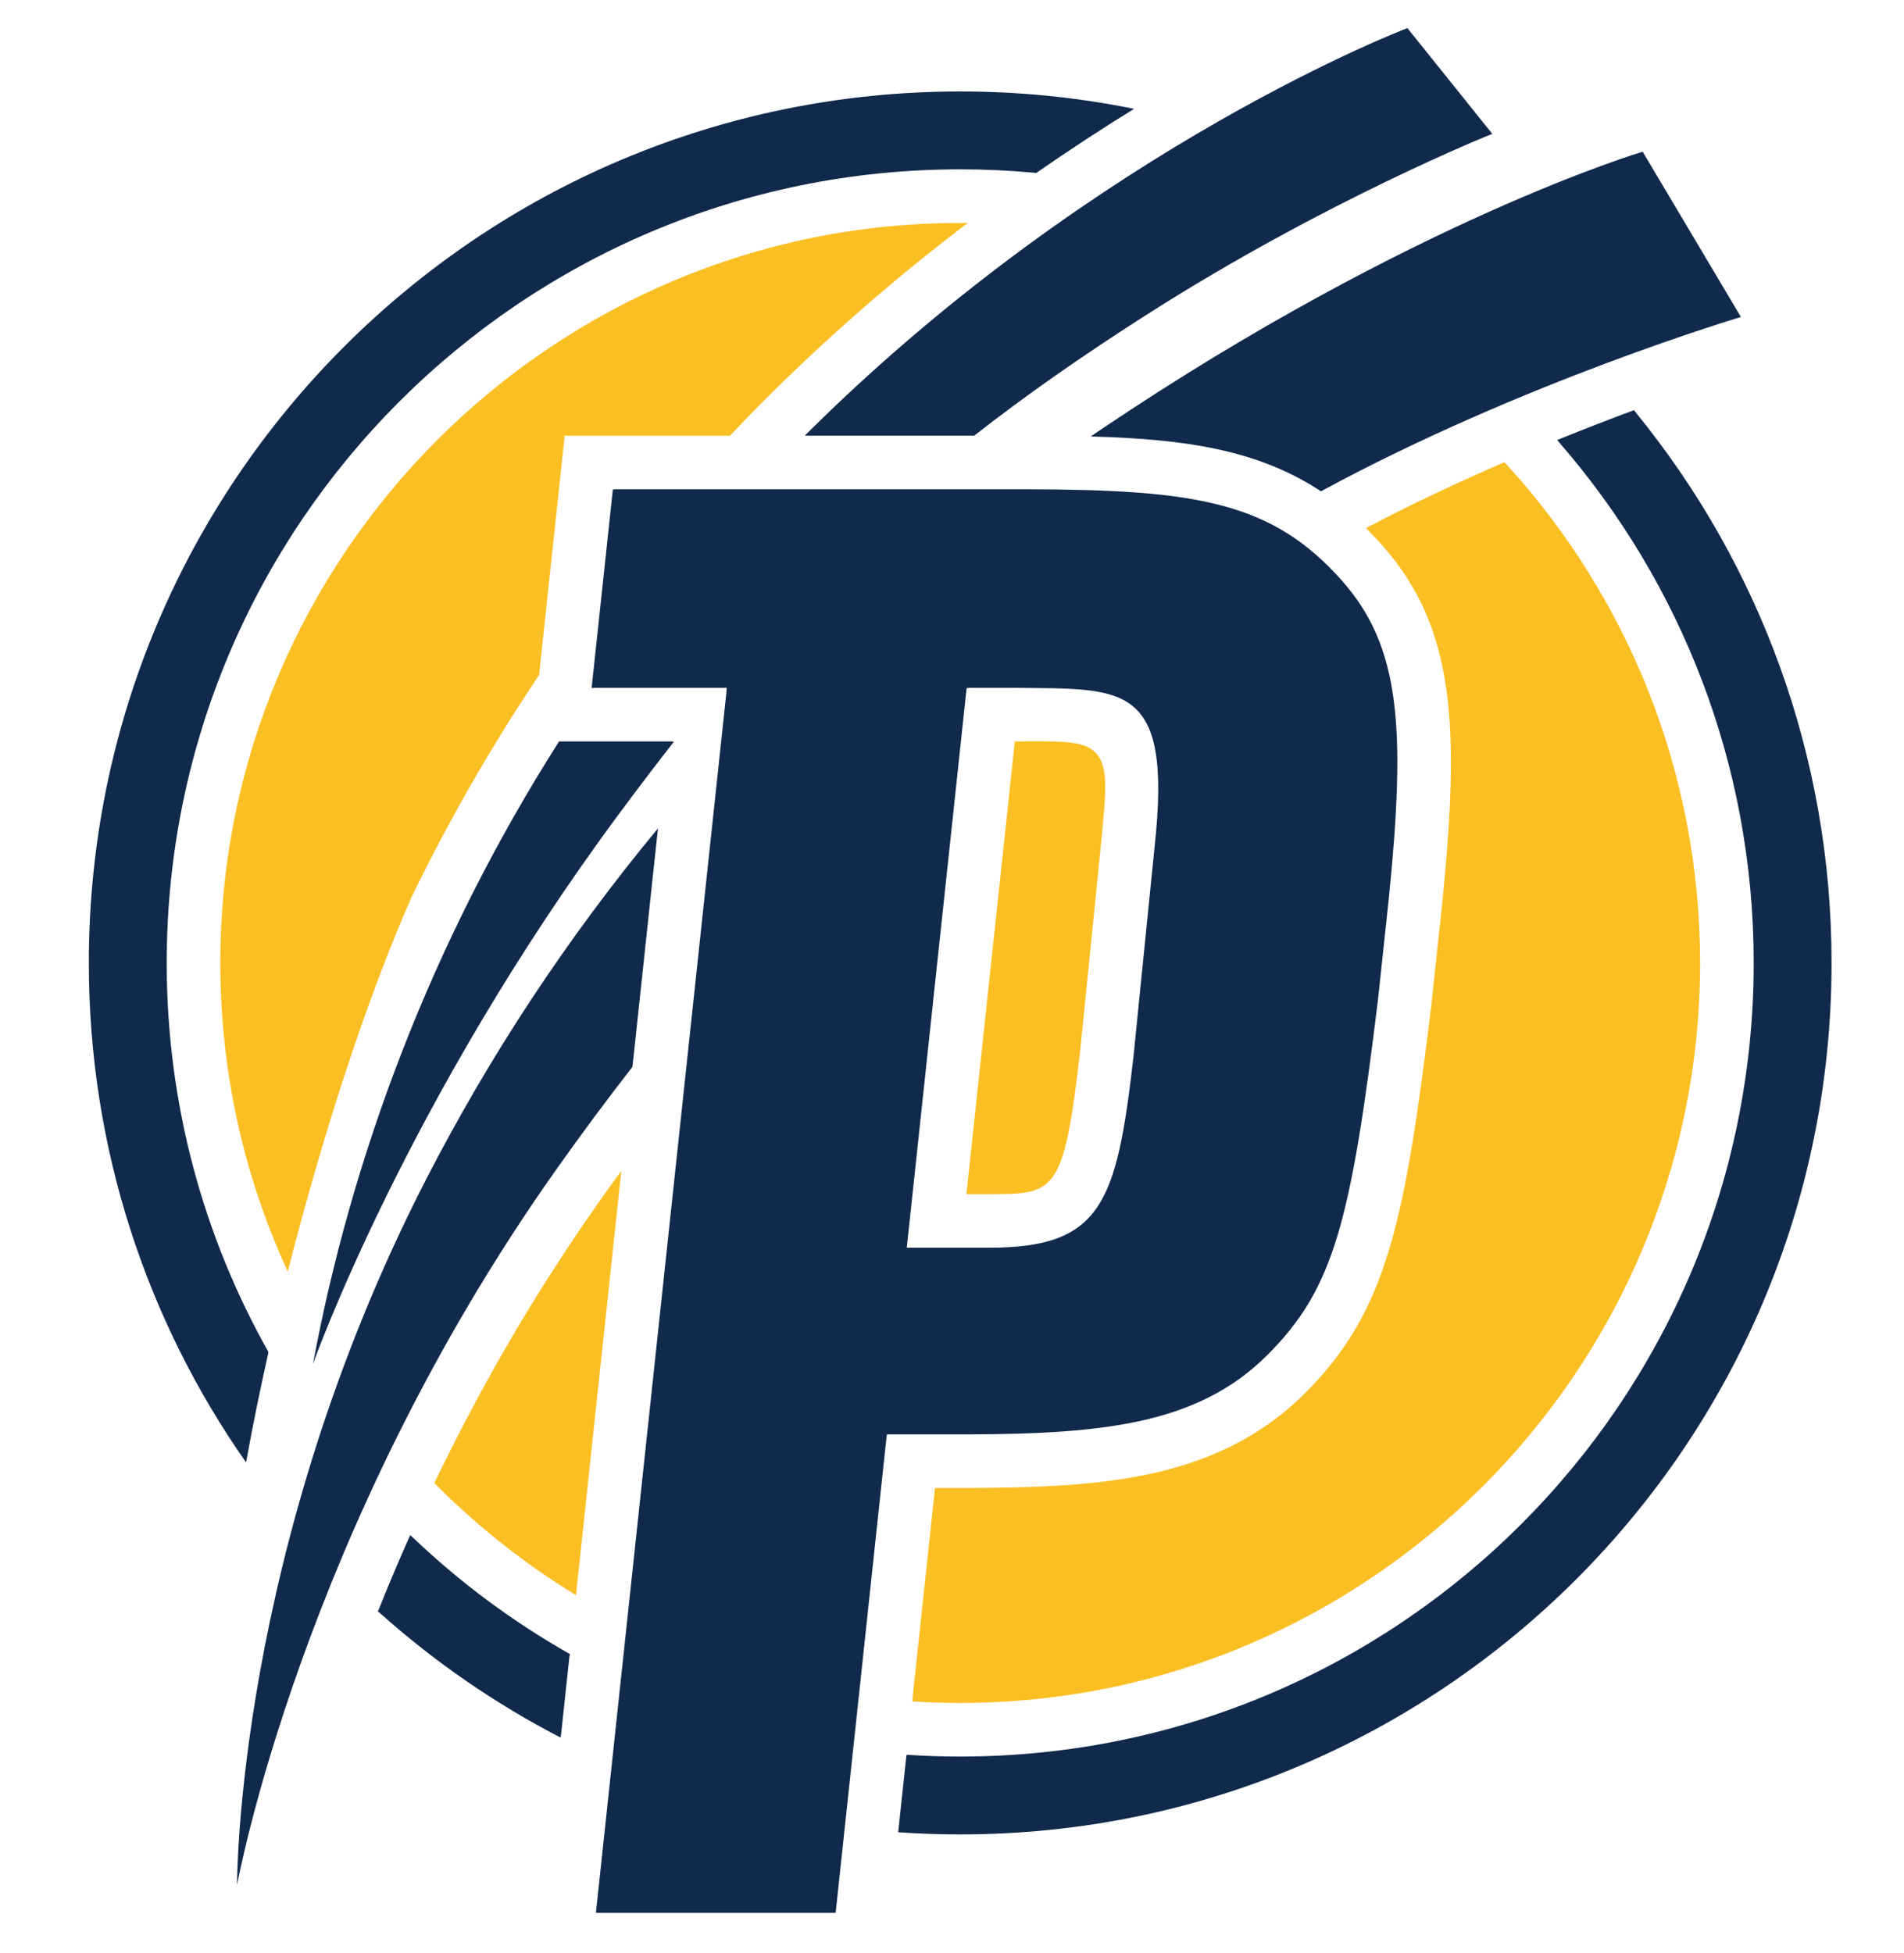
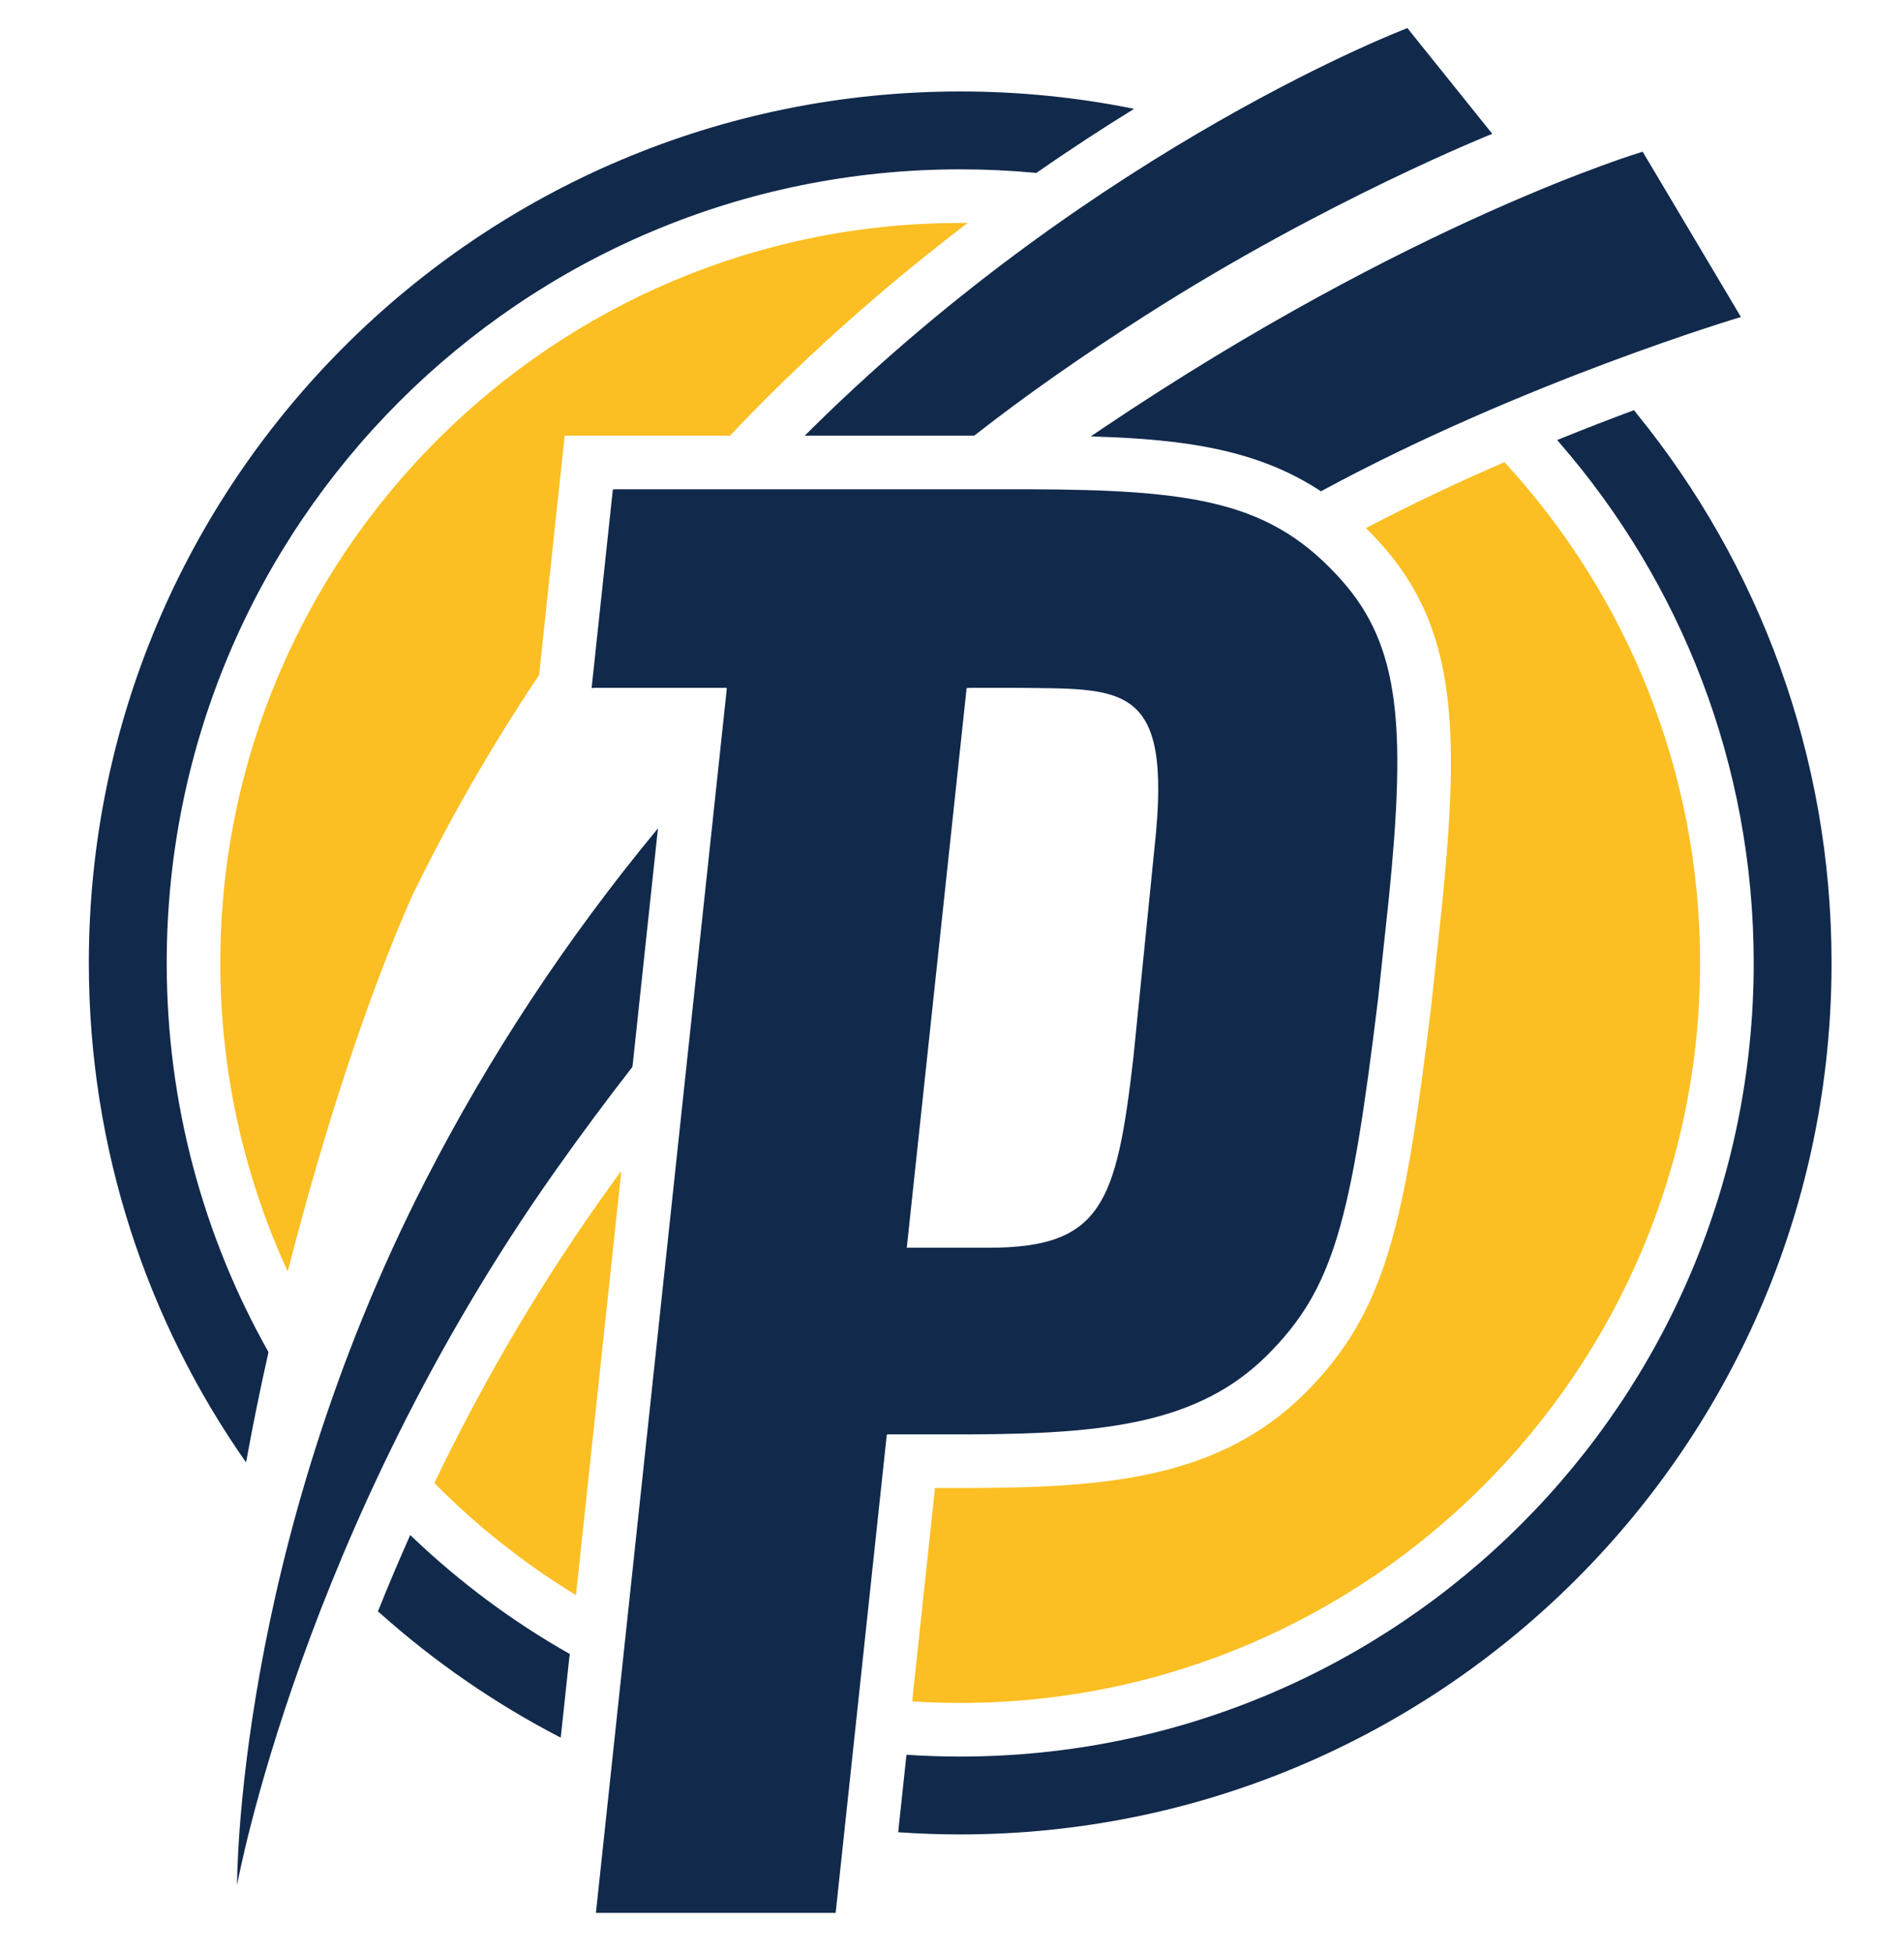
<svg xmlns="http://www.w3.org/2000/svg" xmlns:ns1="http://sodipodi.sourceforge.net/DTD/sodipodi-0.dtd" xmlns:ns2="http://www.inkscape.org/namespaces/inkscape" version="1.1" id="svg10" xml:space="preserve" width="780" height="800" viewBox="0 0 780 800" ns1:docname="fc-puskas-akademia-felcsut-seeklogo.com.svg" ns2:version="0.92.4 (5da689c313, 2019-01-14)">
  <defs id="defs14" />
  <ns1:namedview pagecolor="#ffffff" bordercolor="#666666" borderopacity="1" objecttolerance="10" gridtolerance="10" guidetolerance="10" ns2:pageopacity="0" ns2:pageshadow="2" ns2:window-width="1366" ns2:window-height="706" id="namedview12" showgrid="false" ns2:zoom="0.47838811" ns2:cx="396.96353" ns2:cy="561.25977" ns2:window-x="-8" ns2:window-y="-8" ns2:window-maximized="1" ns2:current-layer="g18" />
  <g id="g18" ns2:groupmode="layer" ns2:label="fc-puskas-akademia-felcsut-seeklogo.com" transform="matrix(1.333,0,0,-1.333,0,800)">
    <path d="m 278.675,216.742 18.388,171.94 1.049,0.116 h 13.154 c 33.861,-0.457 49.145,2.362 43.562,-48.926 l -6.496,-64.557 c -5.171,-44.89 -9.701,-58.573 -44.479,-58.575 h -23.703 l -1.475,0.002 m -6.076,-57.354 h 25.396 c 41.642,0.153 70.47,3.356 91.521,24.406 20.365,20.365 25.625,40.727 33.996,109.354 l 3.33,31.143 c 5.294,52.638 3.399,77.319 -14.446,97.454 -21.481,24.234 -44.846,27.914 -96.553,28.065 H 189.164 l -0.822,-0.076 -6.524,-61.02 1.244,0.084 h 40.269 l -0.034,-0.919 -40.158,-375.531 h 73.677 l 15.644,146.285 0.139,0.756 z" style="fill:#11294b;fill-opacity:1;fill-rule:nonzero;stroke:none" id="path20" ns2:connector-curvature="0" />
-     <path d="m 311.881,372.331 -14.877,-139.116 6.849,-9.7e-4 c 20.406,9.7e-4 23.043,0.007 28.102,43.895 0.03,0.288 6.498,64.546 6.498,64.546 1.254,14.022 2.558,22.586 -1.713,27.163 -3.686,3.949 -11.545,3.548 -23.985,3.511 l -0.873,0.003 z" style="fill:#fbbf23;fill-opacity:1;fill-rule:nonzero;stroke:none" id="path22" ns2:connector-curvature="0" />
    <path d="M 194.343,272.289 C 186.569,262.316 178.714,251.75 170.783,240.536 92.552,129.919 72.857,20.891 72.857,20.891 c 0,0 -0.458,102.959 58.115,216.9 19.201,37.35 42.868,73.572 71.255,107.836 l -0.146,-1.206 -7.604,-71.109 z" style="fill:#11294b;fill-opacity:1;fill-rule:nonzero;stroke:none" id="path24" ns2:connector-curvature="0" />
    <path d="m 336.434,465.998 c 27.896,-0.848 49.716,-4.083 68.667,-16.26 l 0.857,-0.56 c 62.085,33.668 129.072,53.562 129.072,53.562 l -30.2,50.792 c 0,0 -70.928,-21.049 -166.109,-85.112 -1.165,-0.785 -2.326,-1.572 -3.482,-2.361 z" style="fill:#11294b;fill-opacity:1;fill-rule:nonzero;stroke:none" id="path26" ns2:connector-curvature="0" />
-     <path d="m 206.202,372.325 c -11.976,0 -23.554,0 -33.828,0 l -0.55,0.016 C 132.007,309.77 107.807,243.568 96.195,181.049 c 0,0 28.552,80.688 94.265,169.312 5.662,7.634 11.187,14.909 16.641,21.875 l -0.898,0.089 z" style="fill:#11294b;fill-opacity:1;fill-rule:nonzero;stroke:none" id="path28" ns2:connector-curvature="0" />
    <path d="m 298.301,466.285 h -50.032 l -0.926,0.011 c 0.865,0.863 1.732,1.724 2.604,2.583 88.316,86.943 182.581,122.636 182.581,122.636 L 458.612,559.025 c 0,0 -51.203,-20.401 -106.62,-55.827 -19.682,-12.581 -36.921,-24.655 -52.598,-36.921 l -1.093,0.008 z" style="fill:#11294b;fill-opacity:1;fill-rule:nonzero;stroke:none" id="path30" ns2:connector-curvature="0" />
    <path d="m 133.501,144.472 c 13.129,27.324 29.784,56.937 50.733,86.555 2.224,3.146 4.444,6.239 6.657,9.282 l -0.04,-0.907 -13.841,-129.437 -0.523,0.345 c -15.532,9.535 -29.839,20.881 -42.621,33.745 l -0.365,0.417 z" style="fill:#fbbf23;fill-opacity:1;fill-rule:nonzero;stroke:none" id="path32" ns2:connector-curvature="0" />
    <path d="m 172.312,66.203 c -20.084,10.382 -38.688,23.23 -55.408,38.145 l -0.765,0.609 c 3.008,7.53 6.313,15.386 9.94,23.503 l 0.613,-0.59 c 14.556,-13.899 30.829,-26.017 48.466,-35.999 l -0.186,-0.969 -2.485,-23.239 z" style="fill:#11294b;fill-opacity:1;fill-rule:nonzero;stroke:none" id="path34" ns2:connector-curvature="0" />
    <path d="m 276.142,38.131 2.356,22.037 0.127,0.768 c 5.441,-0.363 10.934,-0.547 16.468,-0.547 134.677,0 243.862,109.184 243.862,243.861 0,61.104 -22.474,116.958 -59.605,159.75 l -0.769,0.946 c 8.435,3.428 16.387,6.491 23.588,9.163 l 0.888,-1.134 c 37.408,-46.052 59.827,-104.771 59.827,-168.724 0,-147.897 -119.896,-267.791 -267.791,-267.791 -6.408,0 -12.765,0.226 -19.06,0.668 z" style="fill:#11294b;fill-opacity:1;fill-rule:nonzero;stroke:none" id="path36" ns2:connector-curvature="0" />
    <path d="m 287.318,142.915 h 10.677 c 40.63,0.149 76.391,2.452 103.17,29.23 25.169,25.17 30.603,52.628 38.698,119.01 l 3.359,31.385 c 5.465,54.348 4.087,84.649 -18.499,110.132 -1.349,1.521 -4.92,5.219 -4.92,5.219 14.302,7.511 28.792,14.284 42.52,20.232 l 0.834,-0.862 c 36.836,-40.425 59.324,-94.142 59.324,-153.011 0,-125.382 -102.007,-227.388 -227.389,-227.388 -4.941,0 -9.844,0.159 -14.706,0.47 l 0.136,1.755 6.721,62.847 0.075,0.981 z" style="fill:#fbbf23;fill-opacity:1;fill-rule:nonzero;stroke:none" id="path38" ns2:connector-curvature="0" />
    <path d="m 88.442,209.404 c -13.31,28.883 -20.736,61.014 -20.736,94.846 0,125.383 102.005,227.389 227.387,227.389 l 2.347,0.036 c -19.233,-14.617 -39.258,-31.575 -59.048,-51.058 -4.784,-4.71 -9.482,-9.507 -14.092,-14.387 l -1.121,0.054 H 173.529 l -0.038,-0.492 -7.809,-73.029 -0.218,-0.354 C 150.989,370.776 138.008,348.177 126.648,324.842 113.07,294.221 99.412,252.418 88.727,210.523 Z" style="fill:#fbbf23;fill-opacity:1;fill-rule:nonzero;stroke:none" id="path40" ns2:connector-curvature="0" />
    <path d="M 75.612,150.78 C 45.166,194.241 27.301,247.16 27.301,304.25 c 0,147.898 119.896,267.794 267.791,267.794 17.964,0 35.513,-1.769 52.488,-5.143 l 0.951,-0.199 c -9.516,-5.862 -19.586,-12.417 -30.026,-19.694 l -0.837,0.074 c -7.435,0.683 -14.965,1.032 -22.576,1.032 -134.681,0 -243.86,-109.181 -243.86,-243.863 0,-43.431 11.353,-84.21 31.256,-119.532 l -0.098,-0.617 c -2.451,-10.925 -4.65,-21.69 -6.542,-32.1 l -0.236,-1.221 z" style="fill:#11294b;fill-opacity:1;fill-rule:nonzero;stroke:none" id="path42" ns2:connector-curvature="0" />
  </g>
</svg>